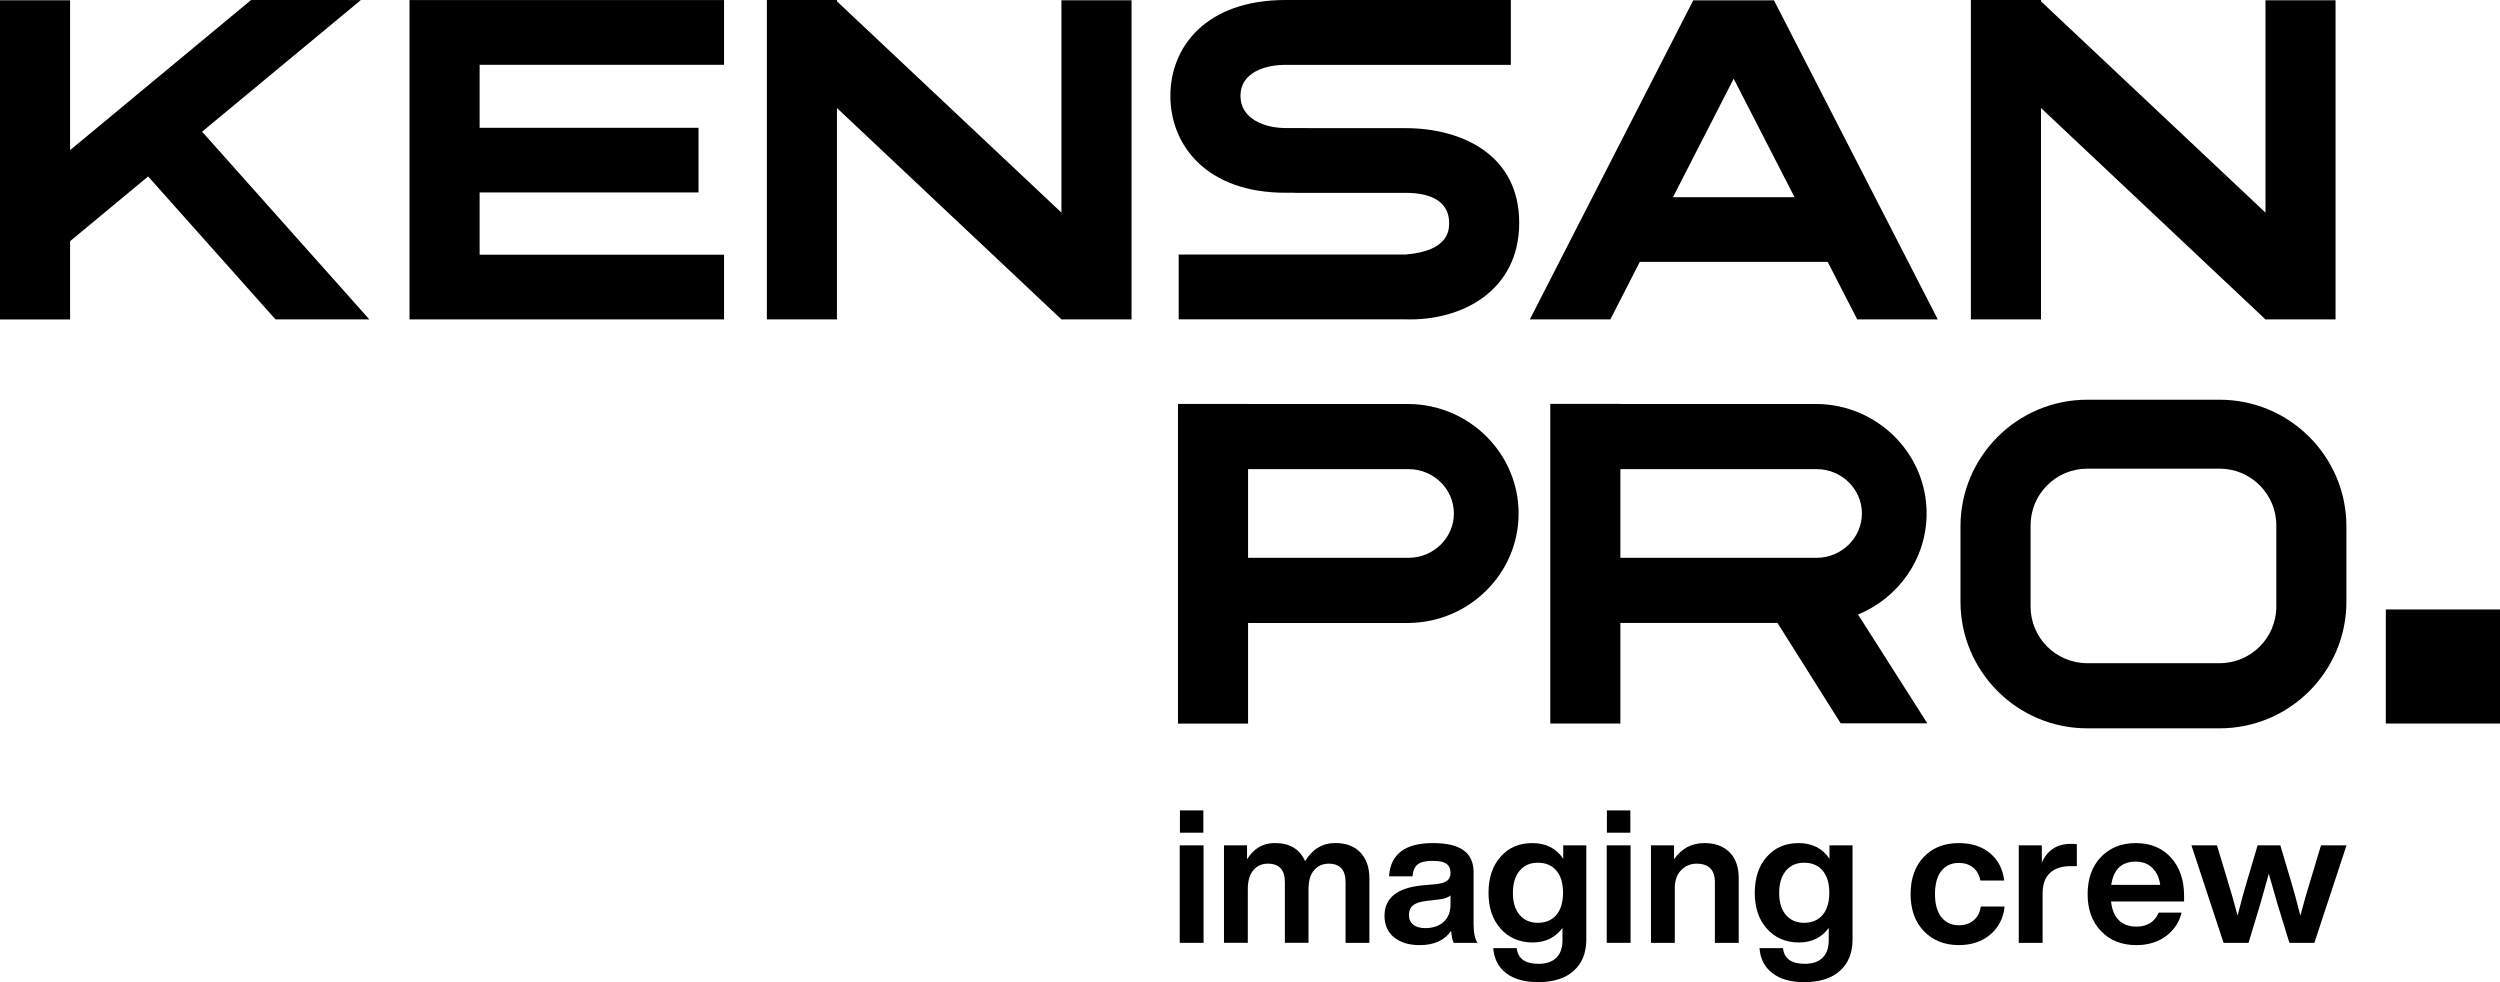
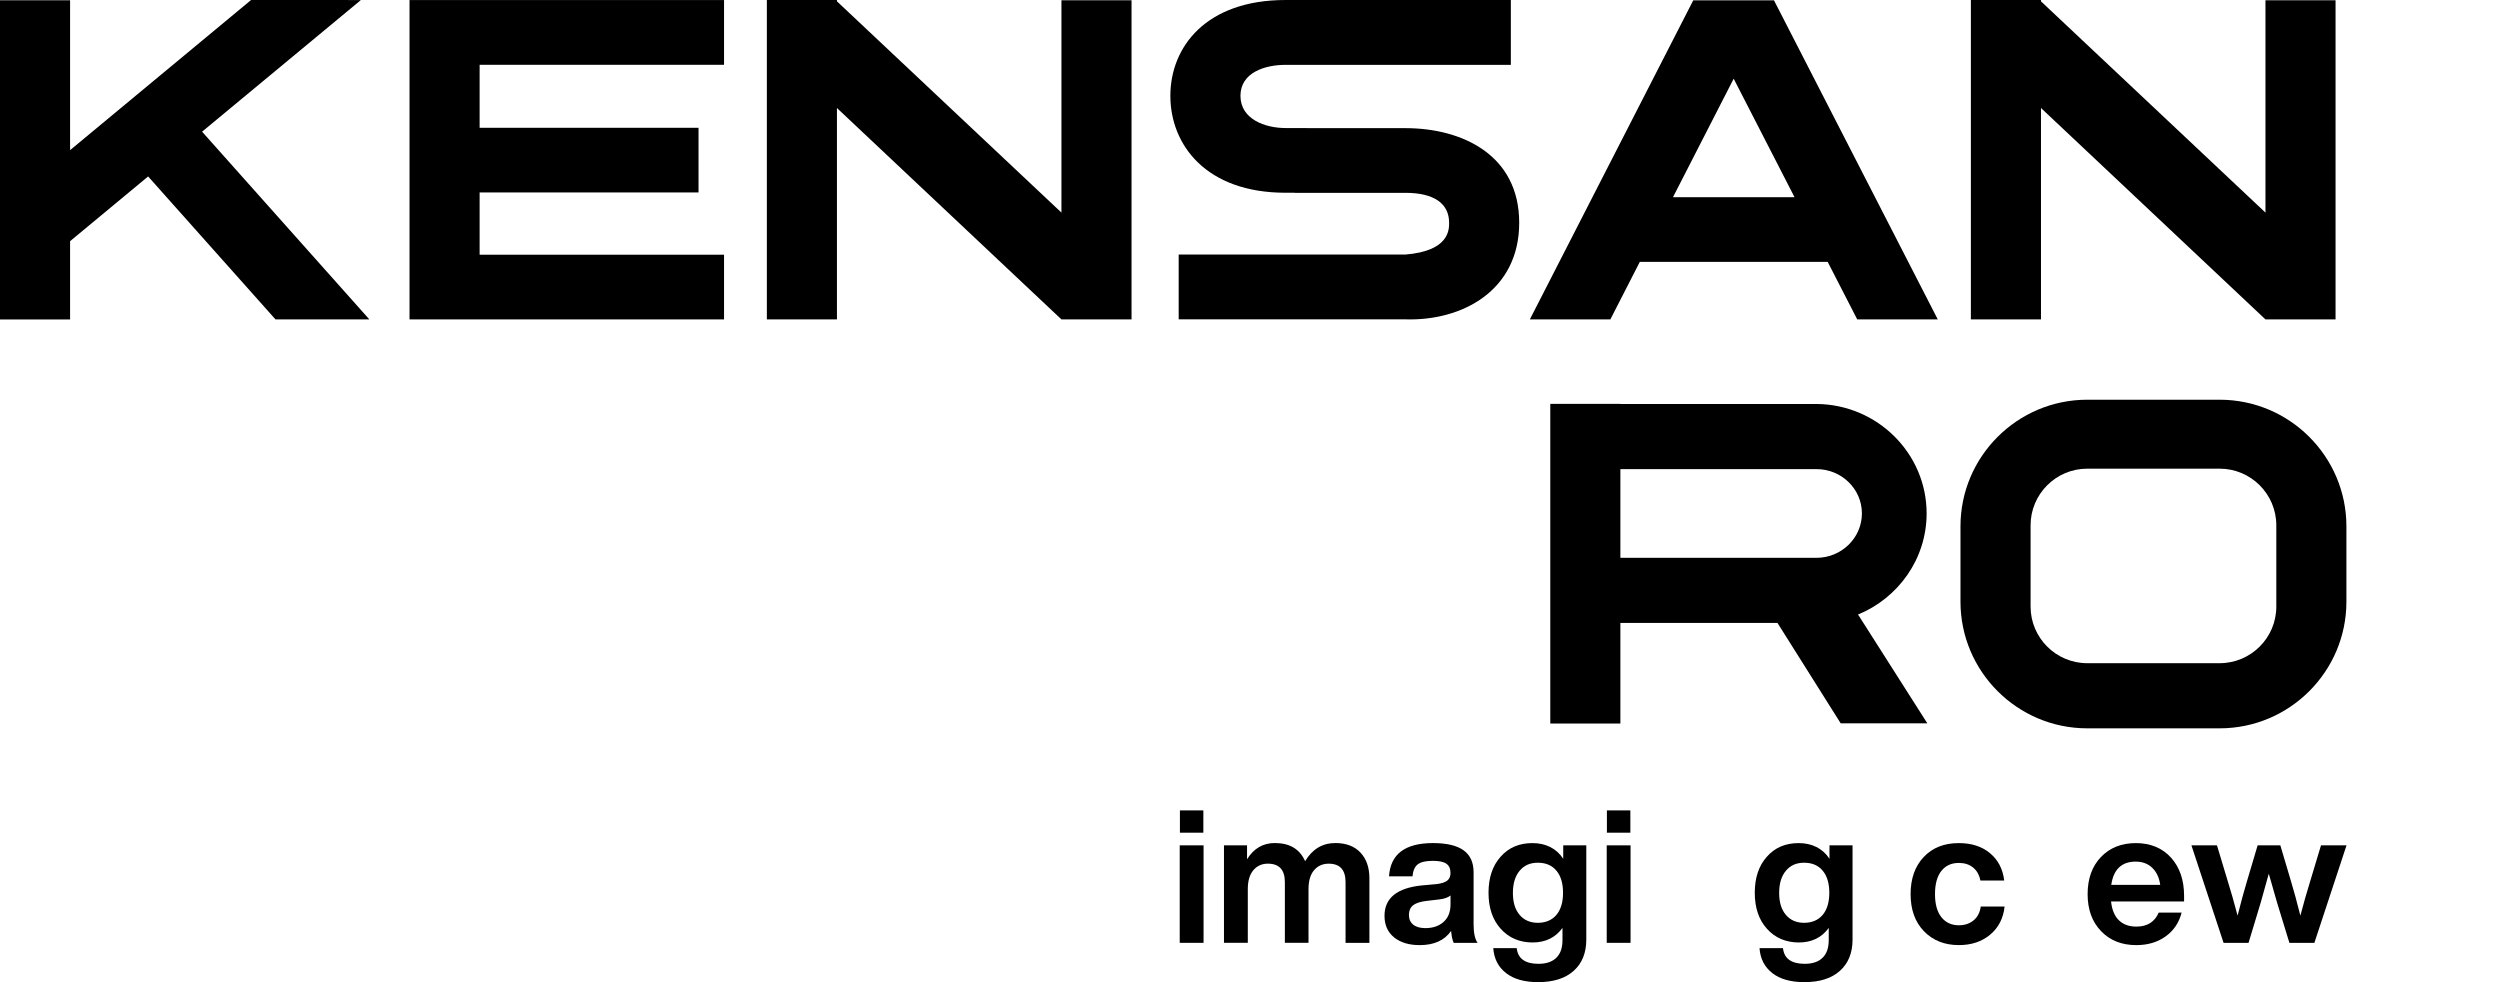
<svg xmlns="http://www.w3.org/2000/svg" width="280" height="110" viewBox="0 0 280 110" fill="none">
  <g clip-path="url(#clip0_810_1373)">
    <path d="M157.418 14.351H146.405V14.341H143.985C141.68 14.341 138.931 13.345 138.931 10.732C138.931 8.119 141.68 7.263 143.985 7.263H169.214V0H143.985C135.07 0 131.081 5.256 131.081 10.734C131.081 16.213 135.07 21.588 143.985 21.588H145.005V21.598H157.418C160.658 21.598 162.301 22.828 162.301 24.952C162.301 25.733 162.301 28.113 157.418 28.507H132.013V35.768H157.418C163.757 35.959 170.151 32.555 170.151 24.952C170.151 17.349 163.757 14.353 157.418 14.353V14.351Z" fill="black" />
    <path d="M22.634 14.748L40.421 0.004L28.119 0.002L7.85 16.815V0.032H0V35.78H7.85V27.011L16.59 19.762L30.856 35.774H41.368L22.634 14.748Z" fill="black" />
    <path d="M118.881 0.032V23.811L93.738 0.149V0.002H85.888V35.774H93.738V12.097L118.881 35.774H126.733V0.032H118.881Z" fill="black" />
    <path d="M253.732 0.032V23.811L228.59 0.149V0.002H220.738V35.774H228.59V12.097L253.732 35.774H261.582V0.032H253.732Z" fill="black" />
    <path d="M81.093 7.257V0.006H45.867V35.774H81.093V28.527H53.717V21.554H78.235V14.313H53.717V7.257H81.093Z" fill="black" />
    <path d="M198.684 0.035L198.675 0.018L198.665 0.035H189.661L189.653 0.022L189.645 0.035L171.341 35.776H180.358L183.658 29.331H204.701L208.011 35.776H217.032L198.684 0.035ZM187.371 22.09L194.172 8.814L200.99 22.09H187.373H187.371Z" fill="black" />
    <path d="M248.601 44.768H233.771C225.943 44.768 219.574 51.13 219.574 58.952V67.389C219.574 75.21 225.943 81.573 233.771 81.573H248.601C256.429 81.573 262.798 75.21 262.798 67.389V58.952C262.798 51.13 256.429 44.768 248.601 44.768ZM254.947 67.937C254.947 71.433 252.101 74.278 248.601 74.278H233.771C230.273 74.278 227.425 71.434 227.425 67.937V58.832C227.425 55.337 230.271 52.491 233.771 52.491H248.601C252.099 52.491 254.947 55.335 254.947 58.832V67.937Z" fill="black" />
-     <path d="M157.778 45.248H139.784V45.238H131.934V81.04H139.784V69.773H157.778C164.562 69.7 170.084 64.229 170.084 57.505C170.084 50.78 164.564 45.31 157.778 45.248ZM157.778 62.476H139.784V52.543H157.778C160.567 52.551 162.836 54.772 162.836 57.505C162.836 60.237 160.567 62.459 157.778 62.476Z" fill="black" />
    <path d="M208.16 68.925L208.092 68.831C212.595 66.985 215.781 62.61 215.781 57.503C215.781 50.778 210.262 45.308 203.476 45.246H181.482V45.236H173.632V81.038H181.482V69.771H199.074L199.108 69.817L206.159 81.014H215.861L208.162 68.923L208.16 68.925ZM203.476 62.476H181.482V52.543H203.476C206.264 52.551 208.534 54.772 208.534 57.505C208.534 60.237 206.264 62.459 203.476 62.476Z" fill="black" />
-     <path d="M280 68.259H267.211V81.036H280V68.259Z" fill="black" />
    <path d="M132.129 105.598V94.679H134.798V105.598H132.129ZM132.151 93.262V90.765H134.776V93.262H132.151Z" fill="black" />
    <path d="M152.366 95.484C153.036 96.189 153.373 97.155 153.373 98.383V105.598H150.703V98.806C150.703 97.423 150.075 96.732 148.818 96.732C148.14 96.732 147.593 96.974 147.177 97.461C146.761 97.948 146.553 98.657 146.553 99.587V105.596H143.905V98.804C143.905 97.421 143.271 96.73 142 96.73C141.336 96.73 140.797 96.972 140.379 97.459C139.963 97.946 139.754 98.655 139.754 99.585V105.594H137.085V94.675H139.669V96.241C140.417 95.027 141.455 94.421 142.782 94.421C144.448 94.421 145.578 95.099 146.171 96.452C146.99 95.097 148.12 94.421 149.56 94.421C150.759 94.421 151.696 94.775 152.366 95.48V95.484Z" fill="black" />
    <path d="M162.818 105.598C162.691 105.372 162.591 104.929 162.522 104.265C161.788 105.322 160.616 105.853 159.005 105.853C157.804 105.853 156.849 105.563 156.135 104.984C155.423 104.406 155.065 103.601 155.065 102.572C155.065 100.583 156.463 99.448 159.258 99.166L160.911 99.017C161.462 98.947 161.857 98.816 162.096 98.626C162.337 98.435 162.456 98.149 162.456 97.769C162.456 97.304 162.305 96.962 162.001 96.742C161.696 96.521 161.185 96.414 160.465 96.414C159.689 96.414 159.131 96.545 158.792 96.805C158.454 97.066 158.255 97.515 158.2 98.149H155.572C155.727 95.667 157.366 94.425 160.487 94.425C163.608 94.425 165.042 95.518 165.042 97.706V103.524C165.042 104.484 165.191 105.175 165.487 105.598H162.818ZM161.674 103.261C162.197 102.802 162.458 102.143 162.458 101.282V100.289C162.203 100.515 161.788 100.662 161.209 100.734L159.769 100.903C159.063 100.988 158.558 101.153 158.255 101.4C157.953 101.646 157.8 102.004 157.8 102.469C157.8 102.934 157.959 103.297 158.277 103.558C158.596 103.818 159.051 103.949 159.644 103.949C160.477 103.949 161.155 103.72 161.676 103.261H161.674Z" fill="black" />
    <path d="M175.082 94.679H177.665V105.239C177.665 106.719 177.196 107.883 176.257 108.73C175.318 109.576 173.988 110 172.265 110C170.74 110 169.545 109.662 168.675 108.984C167.806 108.307 167.331 107.377 167.245 106.19H169.873C170 107.361 170.812 107.947 172.309 107.947C173.184 107.947 173.853 107.72 174.31 107.269C174.77 106.818 174.998 106.163 174.998 105.302V103.927C174.207 105.014 173.093 105.557 171.651 105.557C170.209 105.557 168.976 105.042 168.071 104.013C167.168 103.011 166.714 101.672 166.714 99.993C166.714 98.314 167.166 96.952 168.071 95.951C168.96 94.936 170.147 94.427 171.629 94.427C173.111 94.427 174.318 95.013 175.082 96.183V94.681V94.679ZM174.318 102.467C174.813 101.874 175.06 101.05 175.06 99.991C175.06 98.931 174.813 98.107 174.318 97.515C173.825 96.923 173.133 96.626 172.242 96.626C171.351 96.626 170.698 96.927 170.197 97.527C169.696 98.127 169.445 98.955 169.445 100.012C169.445 101.07 169.696 101.874 170.197 102.467C170.698 103.059 171.38 103.355 172.242 103.355C173.103 103.355 173.823 103.059 174.318 102.467Z" fill="black" />
    <path d="M179.953 105.598V94.679H182.622V105.598H179.953ZM179.973 93.262V90.765H182.6V93.262H179.973Z" fill="black" />
-     <path d="M193.708 95.452C194.392 96.136 194.736 97.105 194.736 98.361V105.598H192.067V98.806C192.067 97.423 191.383 96.732 190.013 96.732C189.334 96.732 188.76 96.974 188.286 97.461C187.813 97.948 187.576 98.622 187.576 99.482V105.598H184.907V94.679H187.491V96.245C188.324 95.031 189.46 94.425 190.902 94.425C192.087 94.425 193.024 94.767 193.708 95.452Z" fill="black" />
    <path d="M204.902 94.679H207.485V105.239C207.485 106.719 207.016 107.883 206.077 108.73C205.139 109.576 203.808 110 202.086 110C200.56 110 199.365 109.662 198.496 108.984C197.626 108.307 197.151 107.377 197.065 106.19H199.693C199.82 107.361 200.632 107.947 202.129 107.947C203.004 107.947 203.673 107.72 204.13 107.269C204.59 106.818 204.818 106.163 204.818 105.302V103.927C204.027 105.014 202.913 105.557 201.471 105.557C200.029 105.557 198.796 105.042 197.891 104.013C196.988 103.011 196.534 101.672 196.534 99.993C196.534 98.314 196.986 96.952 197.891 95.951C198.78 94.936 199.967 94.427 201.449 94.427C202.931 94.427 204.138 95.013 204.902 96.183V94.681V94.679ZM204.14 102.467C204.635 101.874 204.882 101.05 204.882 99.991C204.882 98.931 204.635 98.107 204.14 97.515C203.647 96.923 202.955 96.626 202.064 96.626C201.173 96.626 200.52 96.927 200.019 97.527C199.518 98.127 199.267 98.955 199.267 100.012C199.267 101.07 199.518 101.874 200.019 102.467C200.52 103.059 201.202 103.355 202.064 103.355C202.925 103.355 203.645 103.059 204.14 102.467Z" fill="black" />
    <path d="M215.471 104.287C214.483 103.257 213.987 101.874 213.987 100.14C213.987 98.405 214.483 97 215.471 95.971C216.446 94.941 217.75 94.427 219.389 94.427C220.815 94.427 221.981 94.804 222.884 95.559C223.787 96.314 224.318 97.334 224.473 98.618H221.804C221.677 97.982 221.402 97.497 220.978 97.157C220.555 96.819 220.026 96.648 219.389 96.648C218.556 96.648 217.904 96.948 217.43 97.549C216.957 98.149 216.72 99.013 216.72 100.14C216.72 101.266 216.961 102.133 217.44 102.731C217.919 103.329 218.57 103.631 219.389 103.631C220.04 103.631 220.587 103.45 221.03 103.091C221.474 102.731 221.746 102.212 221.846 101.535H224.515C224.374 102.846 223.837 103.893 222.906 104.676C221.973 105.459 220.801 105.851 219.389 105.851C217.78 105.851 216.473 105.328 215.471 104.285V104.287Z" fill="black" />
-     <path d="M232.606 94.552V97.007H231.927C230.911 97.007 230.131 97.265 229.587 97.779C229.044 98.294 228.771 99.053 228.771 100.055V105.599H226.102V94.68H228.686V96.627C229.292 95.216 230.38 94.511 231.947 94.511C232.188 94.511 232.407 94.525 232.604 94.552H232.606Z" fill="black" />
    <path d="M244.615 100.964H236.438C236.538 101.896 236.83 102.598 237.317 103.071C237.805 103.544 238.457 103.78 239.277 103.78C240.492 103.78 241.323 103.257 241.777 102.214H244.34C244.058 103.329 243.465 104.213 242.56 104.869C241.657 105.525 240.555 105.853 239.257 105.853C237.634 105.853 236.319 105.33 235.317 104.287C234.314 103.244 233.813 101.861 233.813 100.14C233.813 98.419 234.308 97.036 235.297 95.993C236.299 94.949 237.606 94.427 239.215 94.427C240.824 94.427 242.18 94.969 243.155 96.056C244.13 97.143 244.617 98.568 244.617 100.33V100.966L244.615 100.964ZM236.46 99.102H241.946C241.832 98.298 241.536 97.664 241.057 97.199C240.577 96.734 239.955 96.501 239.193 96.501C237.626 96.501 236.715 97.37 236.46 99.104V99.102Z" fill="black" />
    <path d="M259.95 94.68H262.81L259.21 105.599H256.413L255.037 101.112C254.514 99.278 254.204 98.191 254.104 97.853C254.062 98.008 253.758 99.095 253.193 101.112L251.837 105.599H249.04L245.44 94.68H248.3L249.53 98.763C249.84 99.737 250.2 100.999 250.61 102.551C251.005 100.985 251.351 99.715 251.648 98.741L252.855 94.678H255.397L256.604 98.741C256.901 99.715 257.247 100.985 257.642 102.551C258.01 101.154 258.37 99.892 258.722 98.763L259.952 94.68H259.95Z" fill="black" />
  </g>
  <defs>
    <clipPath id="clip0_810_1373">
      <rect width="280" height="110" fill="white" />
    </clipPath>
  </defs>
</svg>